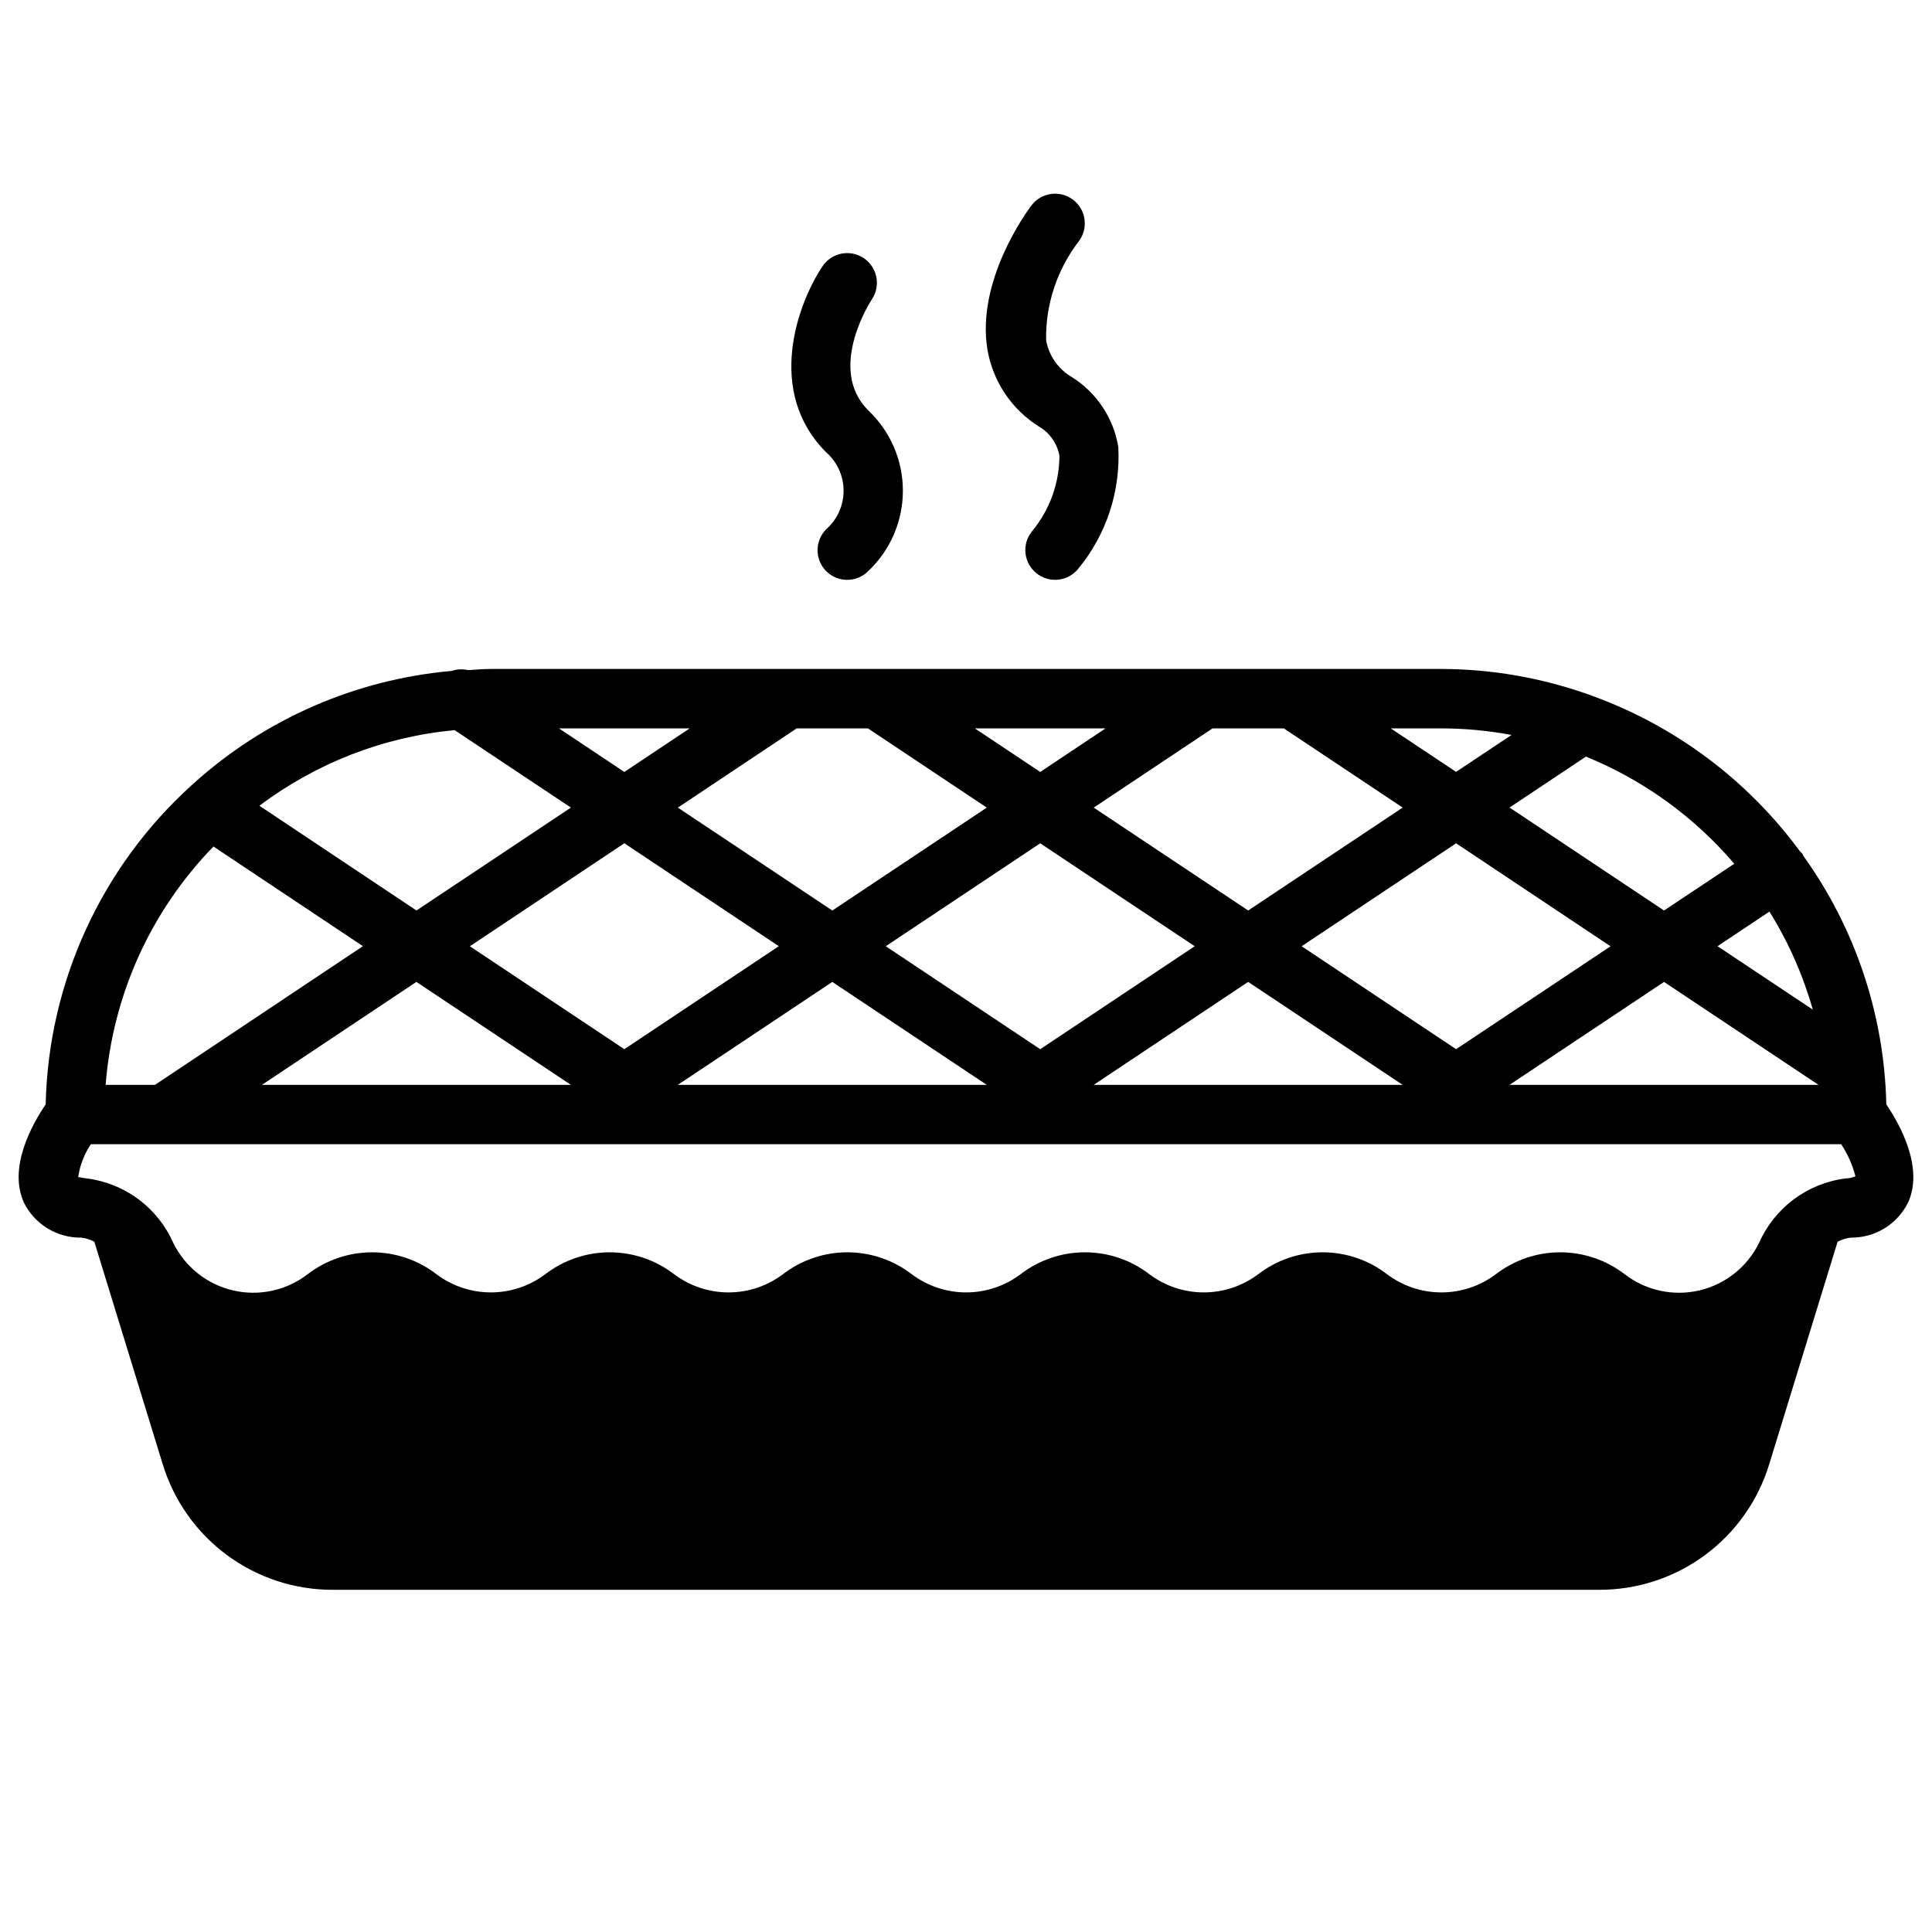
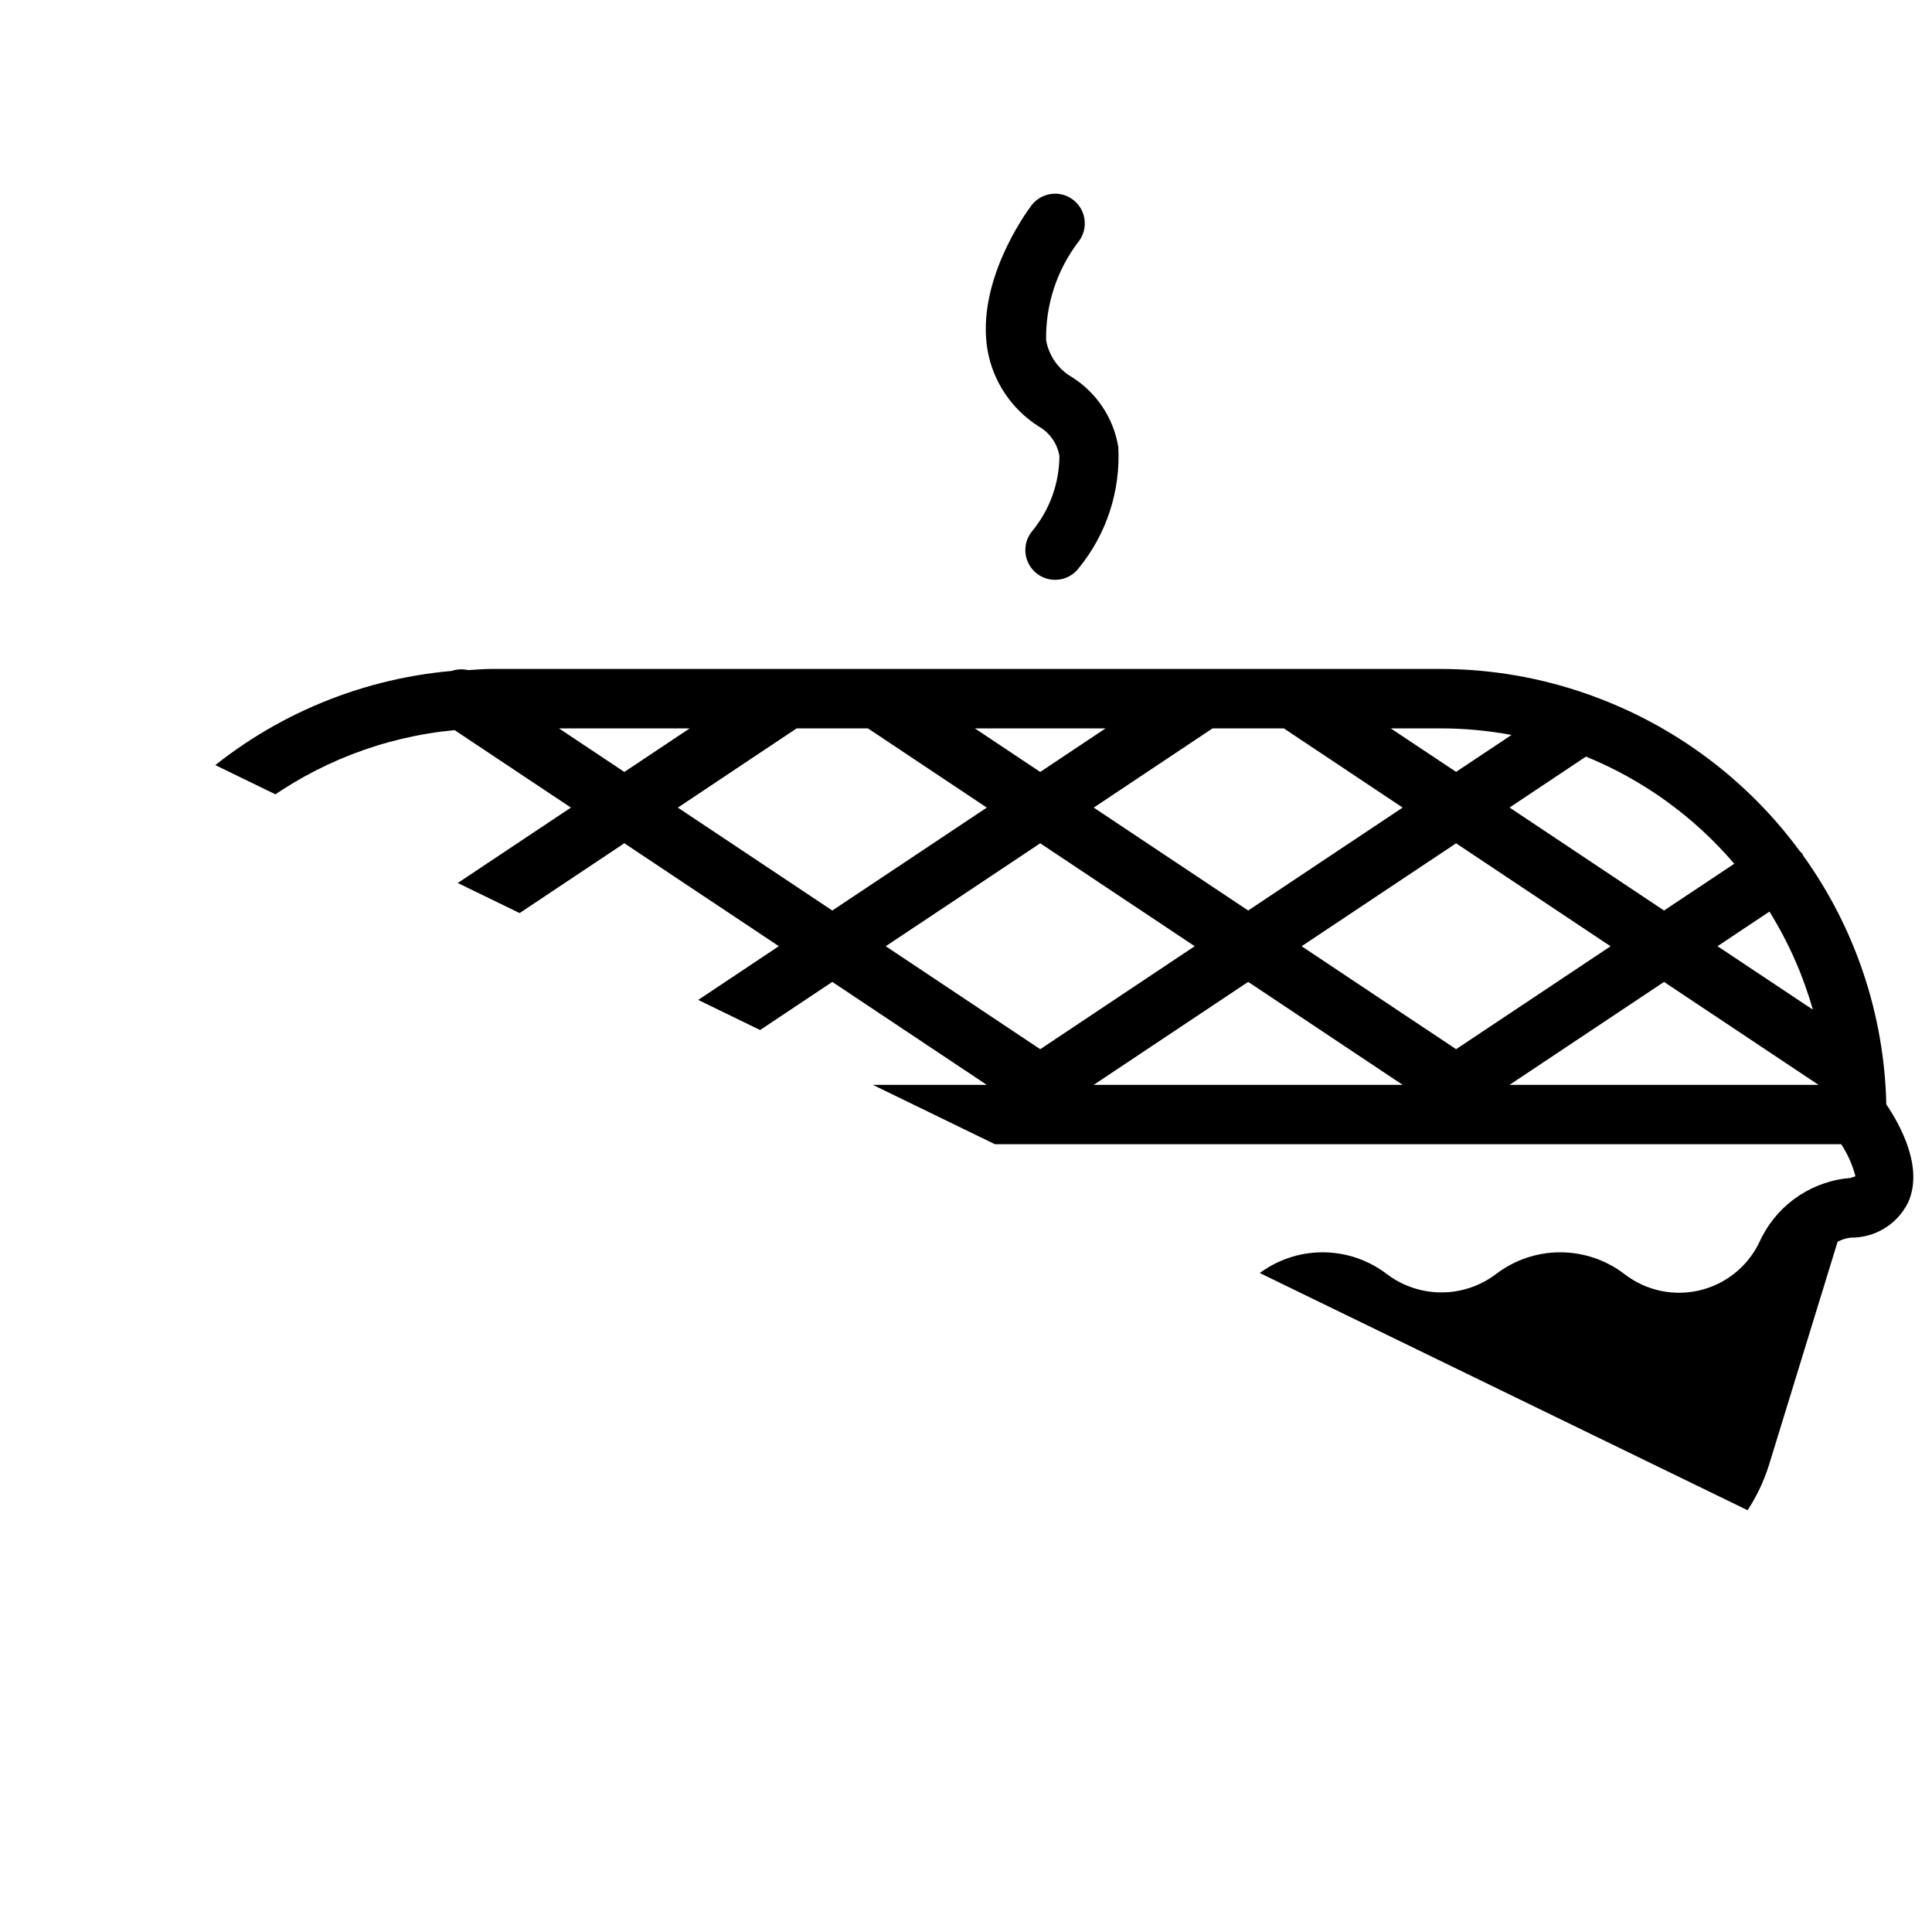
<svg xmlns="http://www.w3.org/2000/svg" width="800px" height="800px" version="1.1" viewBox="144 144 512 512">
  <defs>
    <clipPath id="a">
-       <path d="m148.09 321h503.81v245h-503.81z" />
+       <path d="m148.09 321h503.81v245z" />
    </clipPath>
  </defs>
  <g clip-path="url(#a)">
    <path d="m150.29 462.6c1.391 2.848 3.559 5.238 6.254 6.902 2.699 1.66 5.812 2.519 8.98 2.481 1.219 0.137 2.402 0.508 3.477 1.094l18.105 58.898h0.004c2.938 9.676 8.918 18.148 17.055 24.152 8.137 6.008 17.992 9.227 28.105 9.188h335.46c10.109 0.035 19.965-3.188 28.098-9.191 8.133-6.008 14.113-14.473 17.051-24.148l18.105-58.898c1.082-0.582 2.266-0.953 3.484-1.094 3.168 0.039 6.281-0.82 8.98-2.481 2.695-1.664 4.863-4.055 6.254-6.902 4.125-9.227-2.172-20.562-5.809-25.93-0.516-23.676-8.184-46.641-21.996-65.875-0.094-0.156-0.102-0.348-0.203-0.496-0.211-0.238-0.438-0.465-0.68-0.676-13.867-18.879-33.02-33.219-55.039-41.211-0.398-0.184-0.812-0.336-1.234-0.449-12.461-4.394-25.574-6.652-38.789-6.684h-251.9c-2.023 0-4 0.203-6 0.309-1.43-0.34-2.93-0.266-4.32 0.211-25.434 2.238-49.445 12.699-68.402 29.805-0.195 0.156-0.379 0.324-0.559 0.504-23.953 21.68-37.938 52.258-38.668 84.562-3.637 5.367-9.934 16.703-5.809 25.93zm482.8-6.297c-10.098 1.273-18.789 7.742-22.91 17.051-3.113 6.367-8.926 11-15.832 12.617-6.902 1.617-14.168 0.043-19.785-4.281-4.898-3.773-10.902-5.816-17.086-5.816-6.18 0-12.184 2.043-17.082 5.816-4.152 3.121-9.207 4.812-14.402 4.812-5.199 0-10.254-1.691-14.406-4.812-4.898-3.773-10.902-5.816-17.082-5.816-6.184 0-12.188 2.043-17.086 5.816-4.152 3.121-9.207 4.812-14.402 4.812-5.199 0-10.254-1.691-14.406-4.812-4.898-3.773-10.902-5.816-17.082-5.816-6.18 0-12.188 2.043-17.082 5.816-4.156 3.121-9.211 4.812-14.406 4.812-5.199 0-10.254-1.691-14.406-4.812-4.898-3.773-10.902-5.816-17.082-5.816-6.18 0-12.188 2.043-17.082 5.816-4.156 3.121-9.211 4.812-14.406 4.812-5.199 0-10.254-1.691-14.406-4.812-4.894-3.773-10.902-5.816-17.082-5.816-6.18 0-12.188 2.043-17.082 5.816-4.156 3.121-9.211 4.812-14.406 4.812-5.195 0-10.254-1.691-14.406-4.812-4.894-3.773-10.902-5.816-17.082-5.816-6.18 0-12.188 2.043-17.082 5.816-5.621 4.324-12.887 5.894-19.789 4.277-6.906-1.617-12.719-6.25-15.832-12.621-4.125-9.324-12.84-15.801-22.957-17.059-1.301-0.109-2.016-0.441-2.234-0.301 0.457-3.133 1.605-6.121 3.363-8.754h463.87c1.707 2.598 2.981 5.461 3.762 8.469-0.816 0.387-1.703 0.59-2.606 0.594zm-368.61-118.81 30.82 20.527-40.934 27.27-41.613-27.758c15.051-11.344 32.961-18.285 51.727-20.039zm109.54-0.465 31.488 20.996-40.934 27.277-40.934-27.277 31.488-20.996zm110.21 0 31.488 20.988-40.934 27.277-40.934-27.27 31.488-20.996zm140.21 74.547-25.281-16.824 13.762-9.172v0.004c5.031 8.082 8.902 16.832 11.5 25.992zm1.484 19.918h-81.871l40.934-27.277zm-192.08 0 40.934-27.285 40.938 27.285zm-110.21 0 40.934-27.277 40.934 27.277zm55.105-36.738 40.934-27.277 40.934 27.277-40.934 27.289zm151.14 27.289-40.934-27.285 40.934-27.277 40.934 27.293zm-110.21-73.469-17.32-11.547h34.637zm-110.21 0-17.32-11.547h34.637zm0 18.895 40.934 27.277-40.938 27.297-40.934-27.277zm-14.172 64.023h-81.871l40.934-27.285zm308.32-58.598-18.625 12.402-40.934-27.293 20.246-13.5c15.176 6.191 28.652 15.922 39.297 28.387zm-59.039-34.125-14.691 9.781-17.316-11.523h13.379c6.238 0.008 12.465 0.59 18.594 1.738zm-343.99 29.562 39.609 26.41-55.102 36.75h-13.086c1.855-23.746 11.965-46.094 28.578-63.16z" />
  </g>
  <path d="m418.66 295.91c3.379 2.734 8.332 2.211 11.066-1.164 7.469-9.043 11.262-20.562 10.637-32.277-1.258-7.688-5.769-14.465-12.383-18.586-3.555-2.094-6.016-5.637-6.746-9.695-0.176-9.484 2.883-18.746 8.676-26.262 2.606-3.481 1.902-8.414-1.578-11.023-3.477-2.606-8.41-1.902-11.02 1.578-1.512 2.016-14.695 20.246-11.602 38.336 1.477 8.328 6.391 15.652 13.539 20.176 2.91 1.656 4.93 4.527 5.512 7.824-0.039 7.32-2.621 14.398-7.301 20.027-2.723 3.387-2.188 8.34 1.199 11.066z" />
-   <path d="m362.95 295.36c3.074 3.074 8.055 3.074 11.129 0 5.871-5.535 9.195-13.242 9.195-21.309s-3.324-15.777-9.195-21.309c-10.941-10.941 0.504-28.703 0.984-29.426 2.414-3.617 1.438-8.508-2.18-10.922-3.617-2.41-8.504-1.434-10.918 2.184-6.684 10.027-15.082 33.234 0.984 49.293 2.93 2.578 4.609 6.293 4.609 10.195s-1.68 7.617-4.609 10.195c-3.051 3.07-3.051 8.027 0 11.098z" />
</svg>